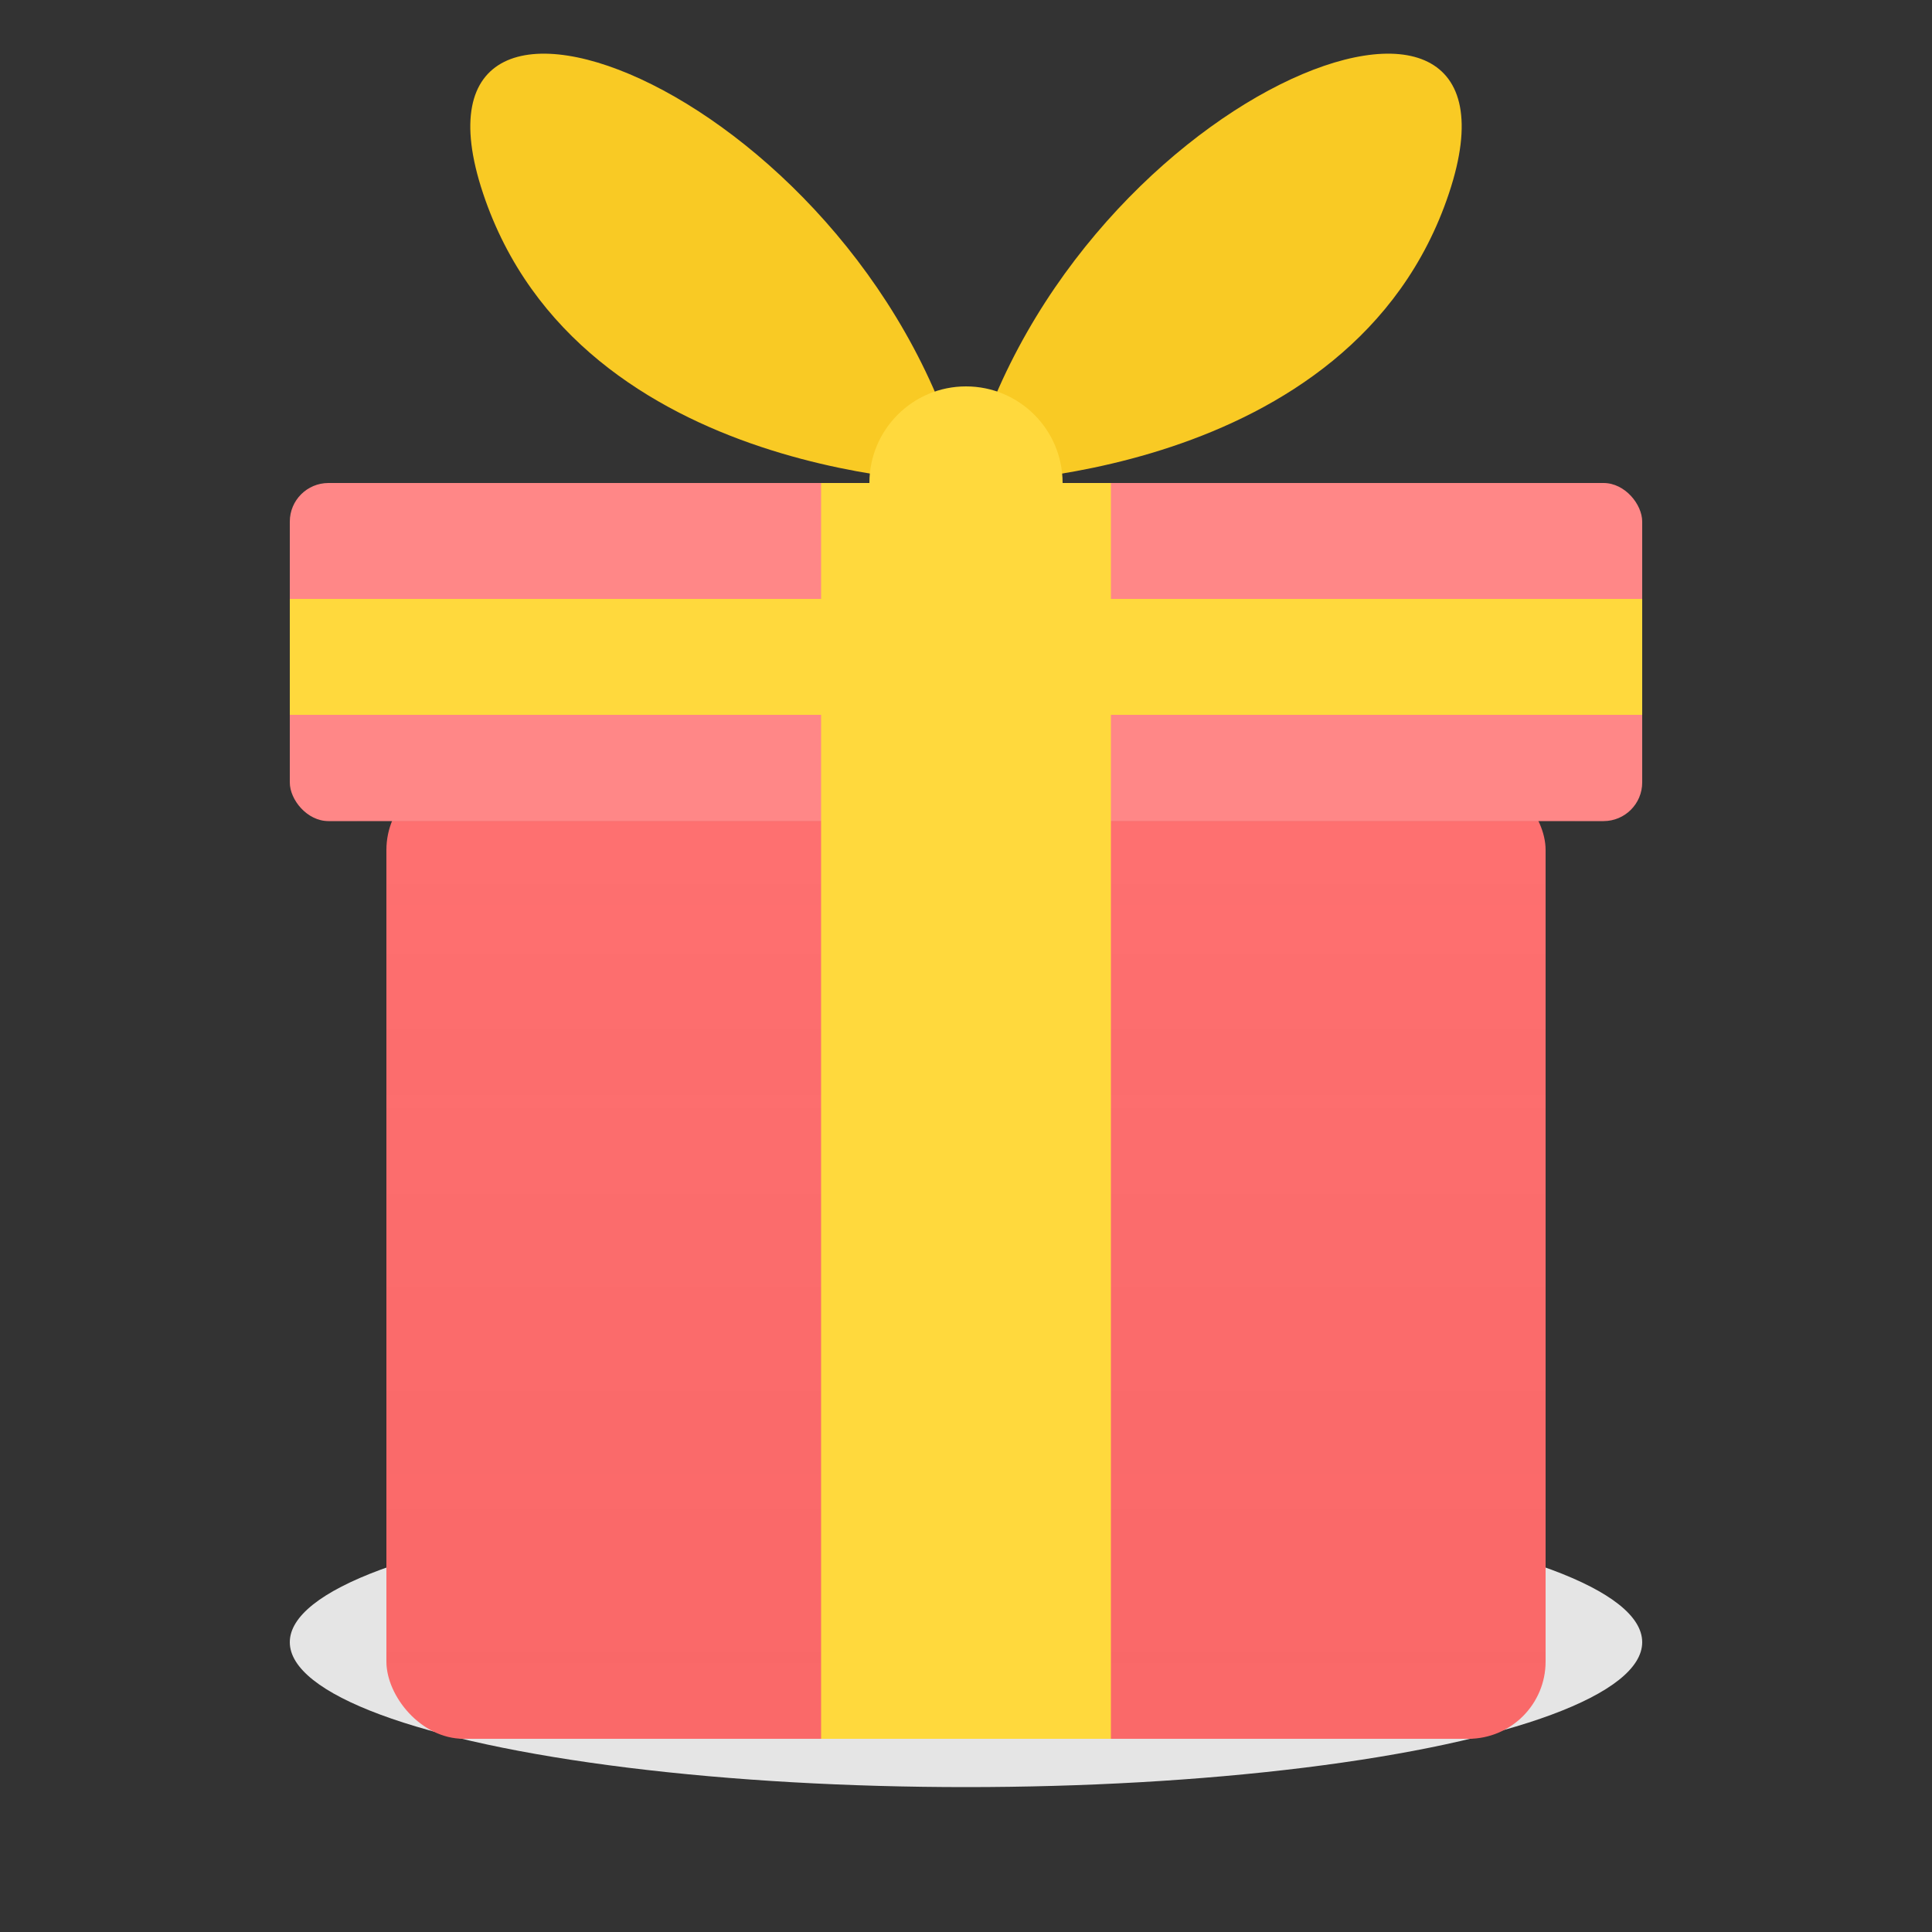
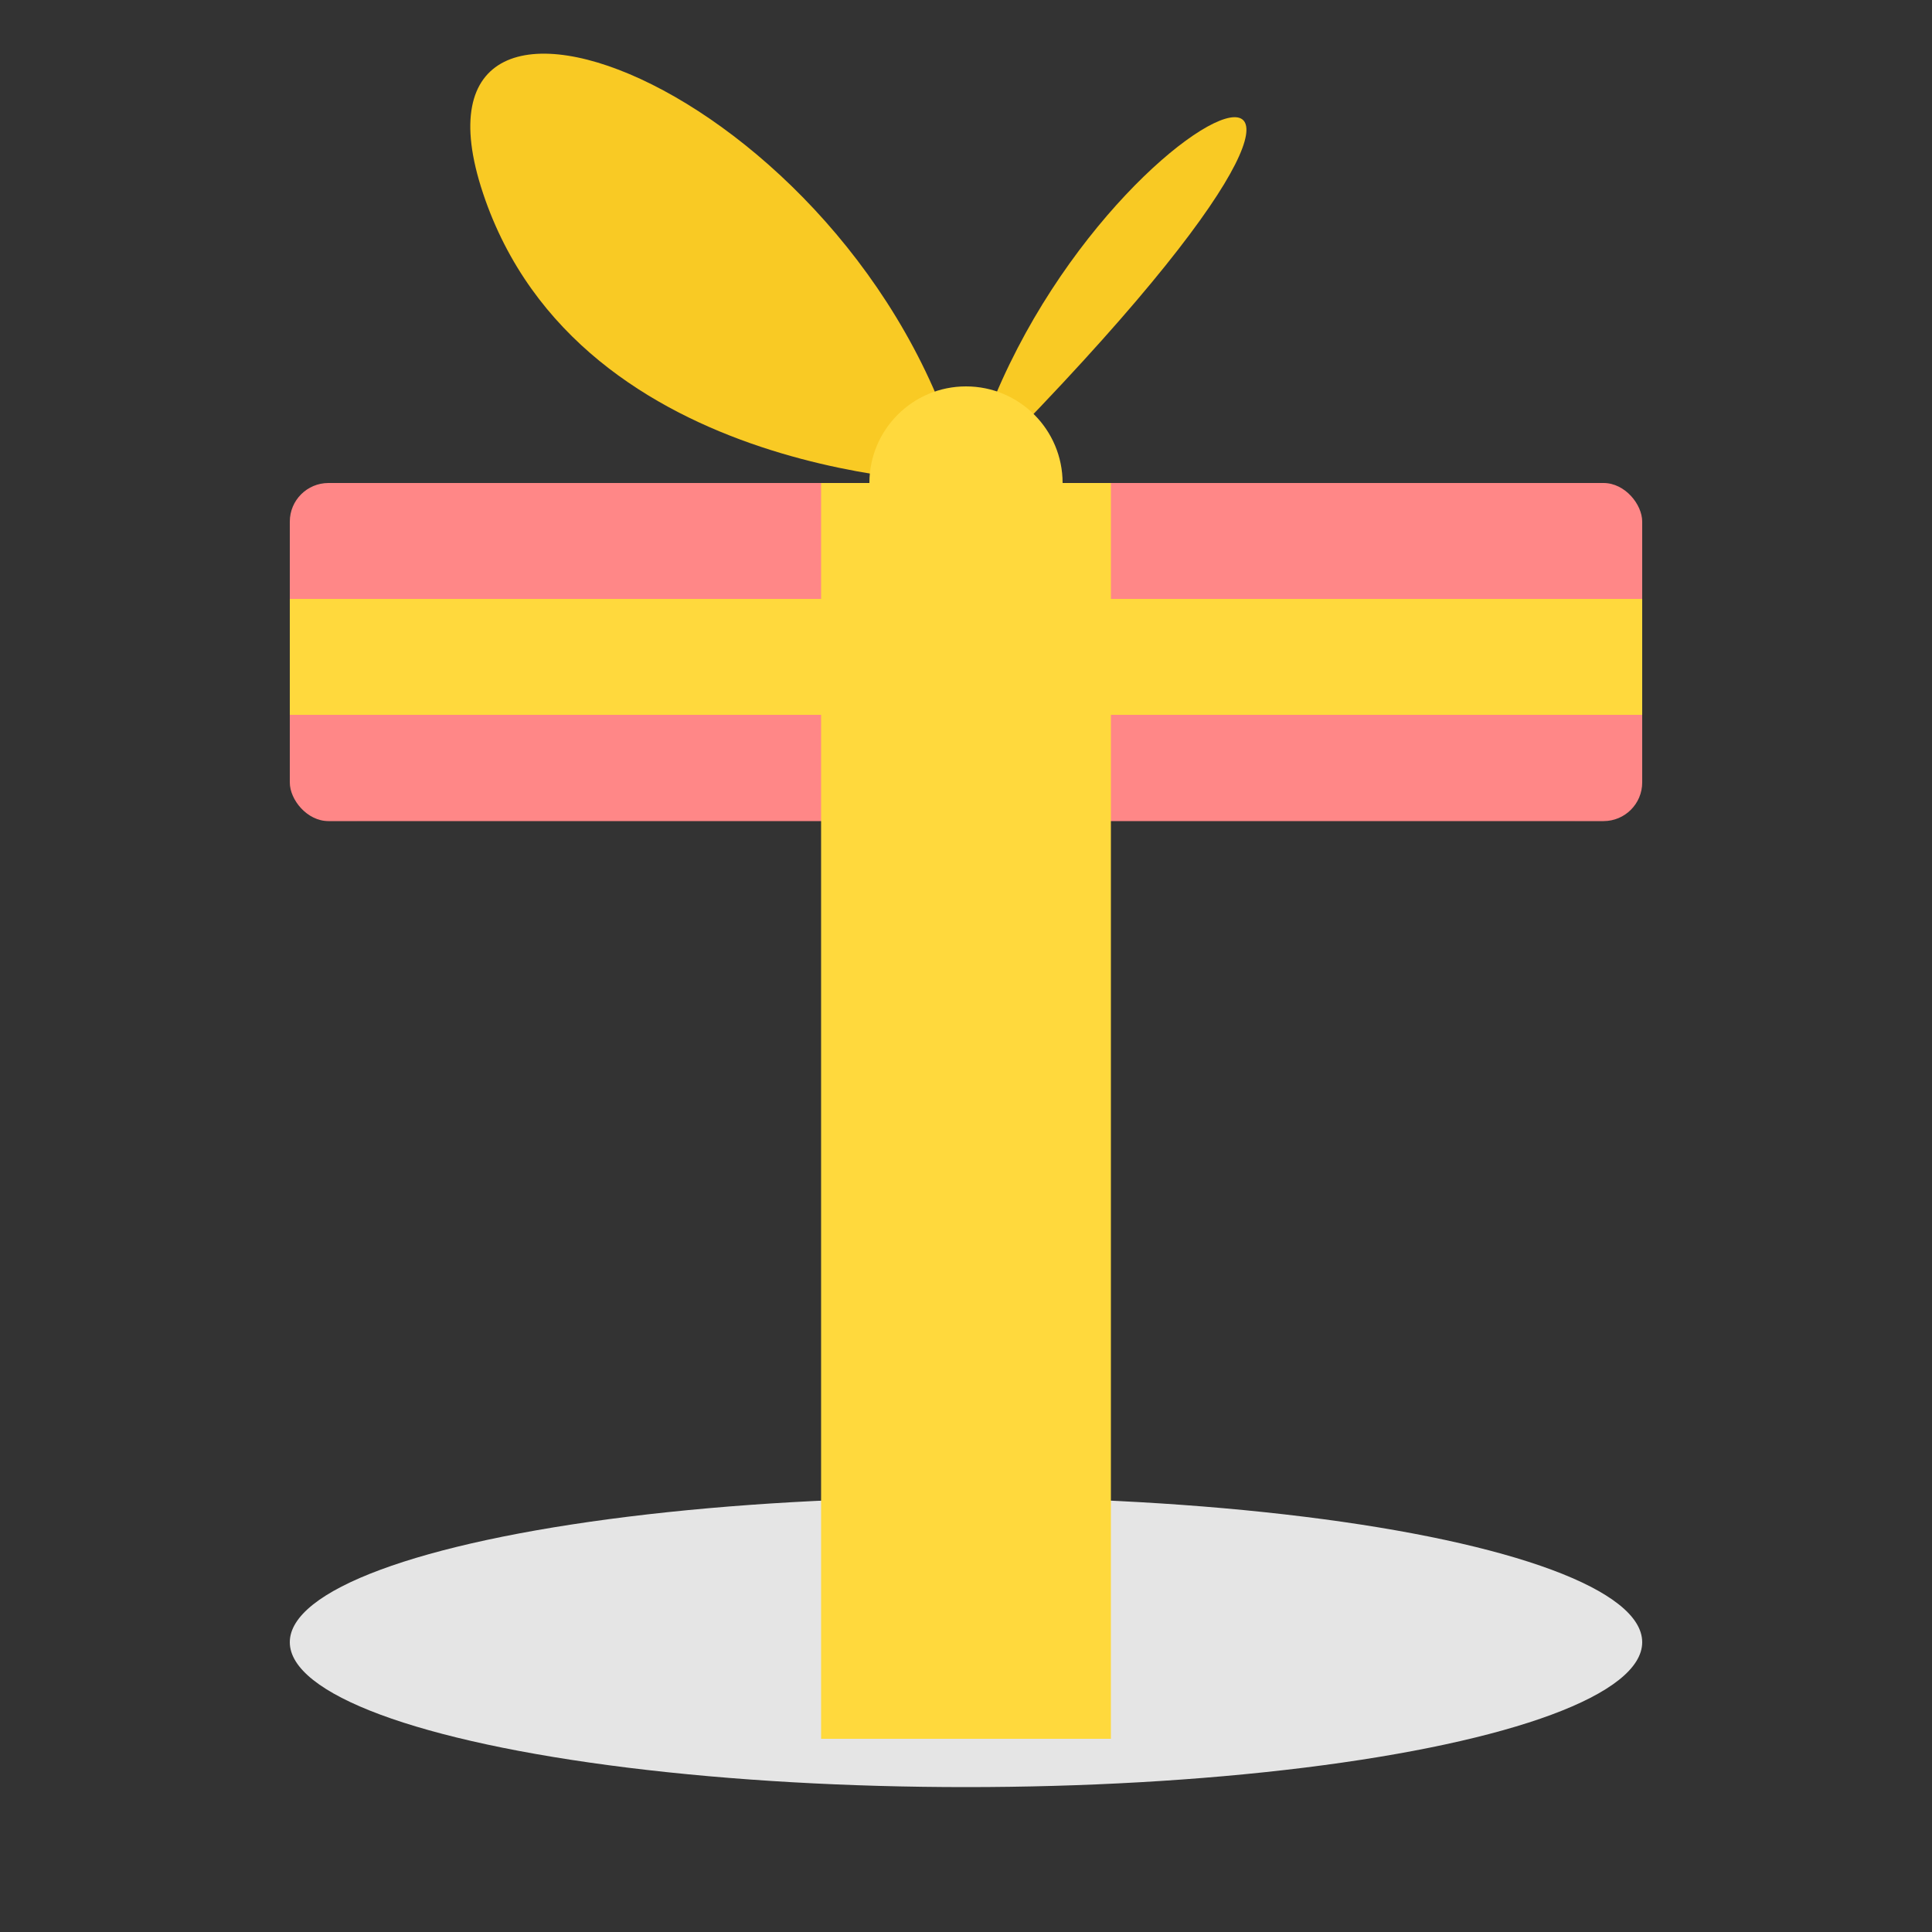
<svg xmlns="http://www.w3.org/2000/svg" viewBox="0 0 200 200" fill="none">
  <rect x="0" y="0" width="200" height="200" fill="#333333" stroke="none" />
  <ellipse cx="100" cy="170" rx="70" ry="15" fill="#E5E5E5" />
-   <rect x="40" y="80" width="120" height="100" rx="8" fill="#FF6B6B" />
-   <rect x="40" y="80" width="120" height="100" rx="8" fill="url(#boxGradient)" fill-opacity="0.2" />
  <rect x="35" y="75" width="130" height="10" rx="2" fill="#000" fill-opacity="0.1" />
  <rect x="30" y="50" width="140" height="35" rx="4" fill="#FF8787" />
  <rect x="85" y="50" width="30" height="130" fill="#FFD93D" />
  <rect x="30" y="62" width="140" height="12" fill="#FFD93D" />
  <path d="M100 50 C100 50 60 50 50 20 C40 -10 90 10 100 50" fill="#F9CA24" />
-   <path d="M100 50 C100 50 140 50 150 20 C160 -10 110 10 100 50" fill="#F9CA24" />
+   <path d="M100 50 C160 -10 110 10 100 50" fill="#F9CA24" />
  <circle cx="100" cy="50" r="10" fill="#FFD93D" />
  <defs>
    <linearGradient id="boxGradient" x1="100" y1="80" x2="100" y2="180" gradientUnits="userSpaceOnUse">
      <stop stop-color="white" stop-opacity="0.2" />
      <stop offset="1" stop-color="black" stop-opacity="0.1" />
    </linearGradient>
  </defs>
</svg>